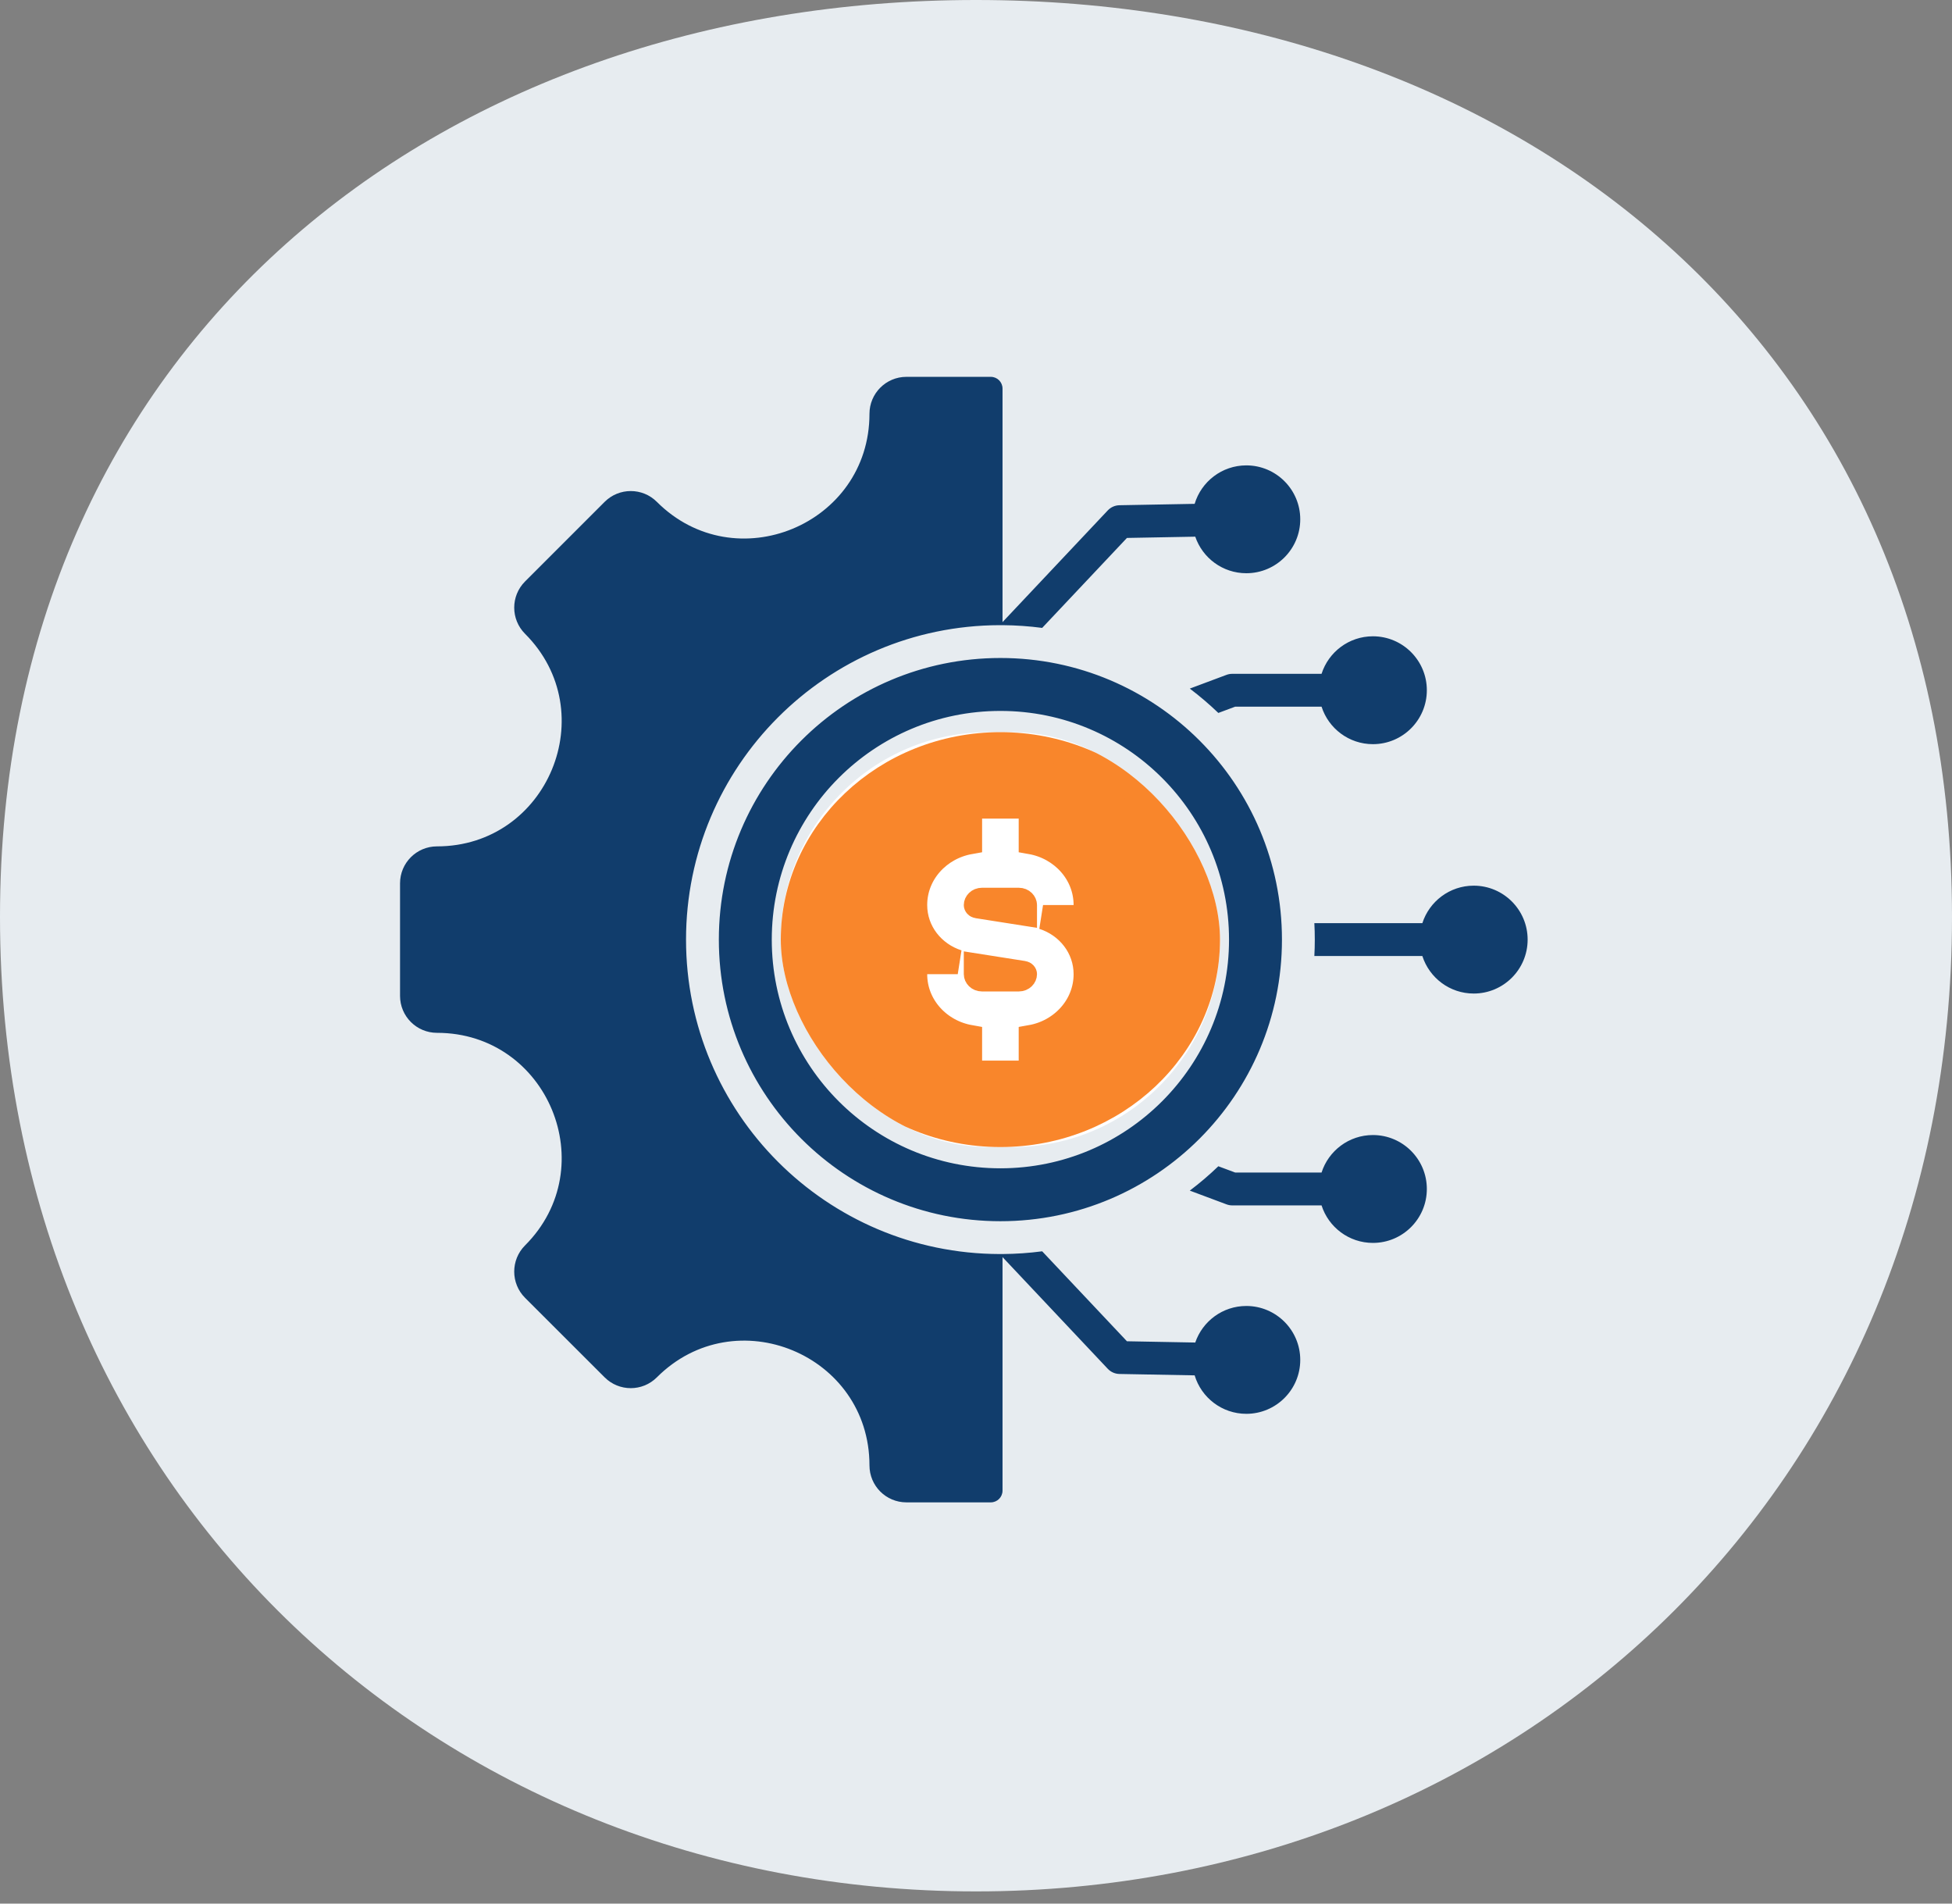
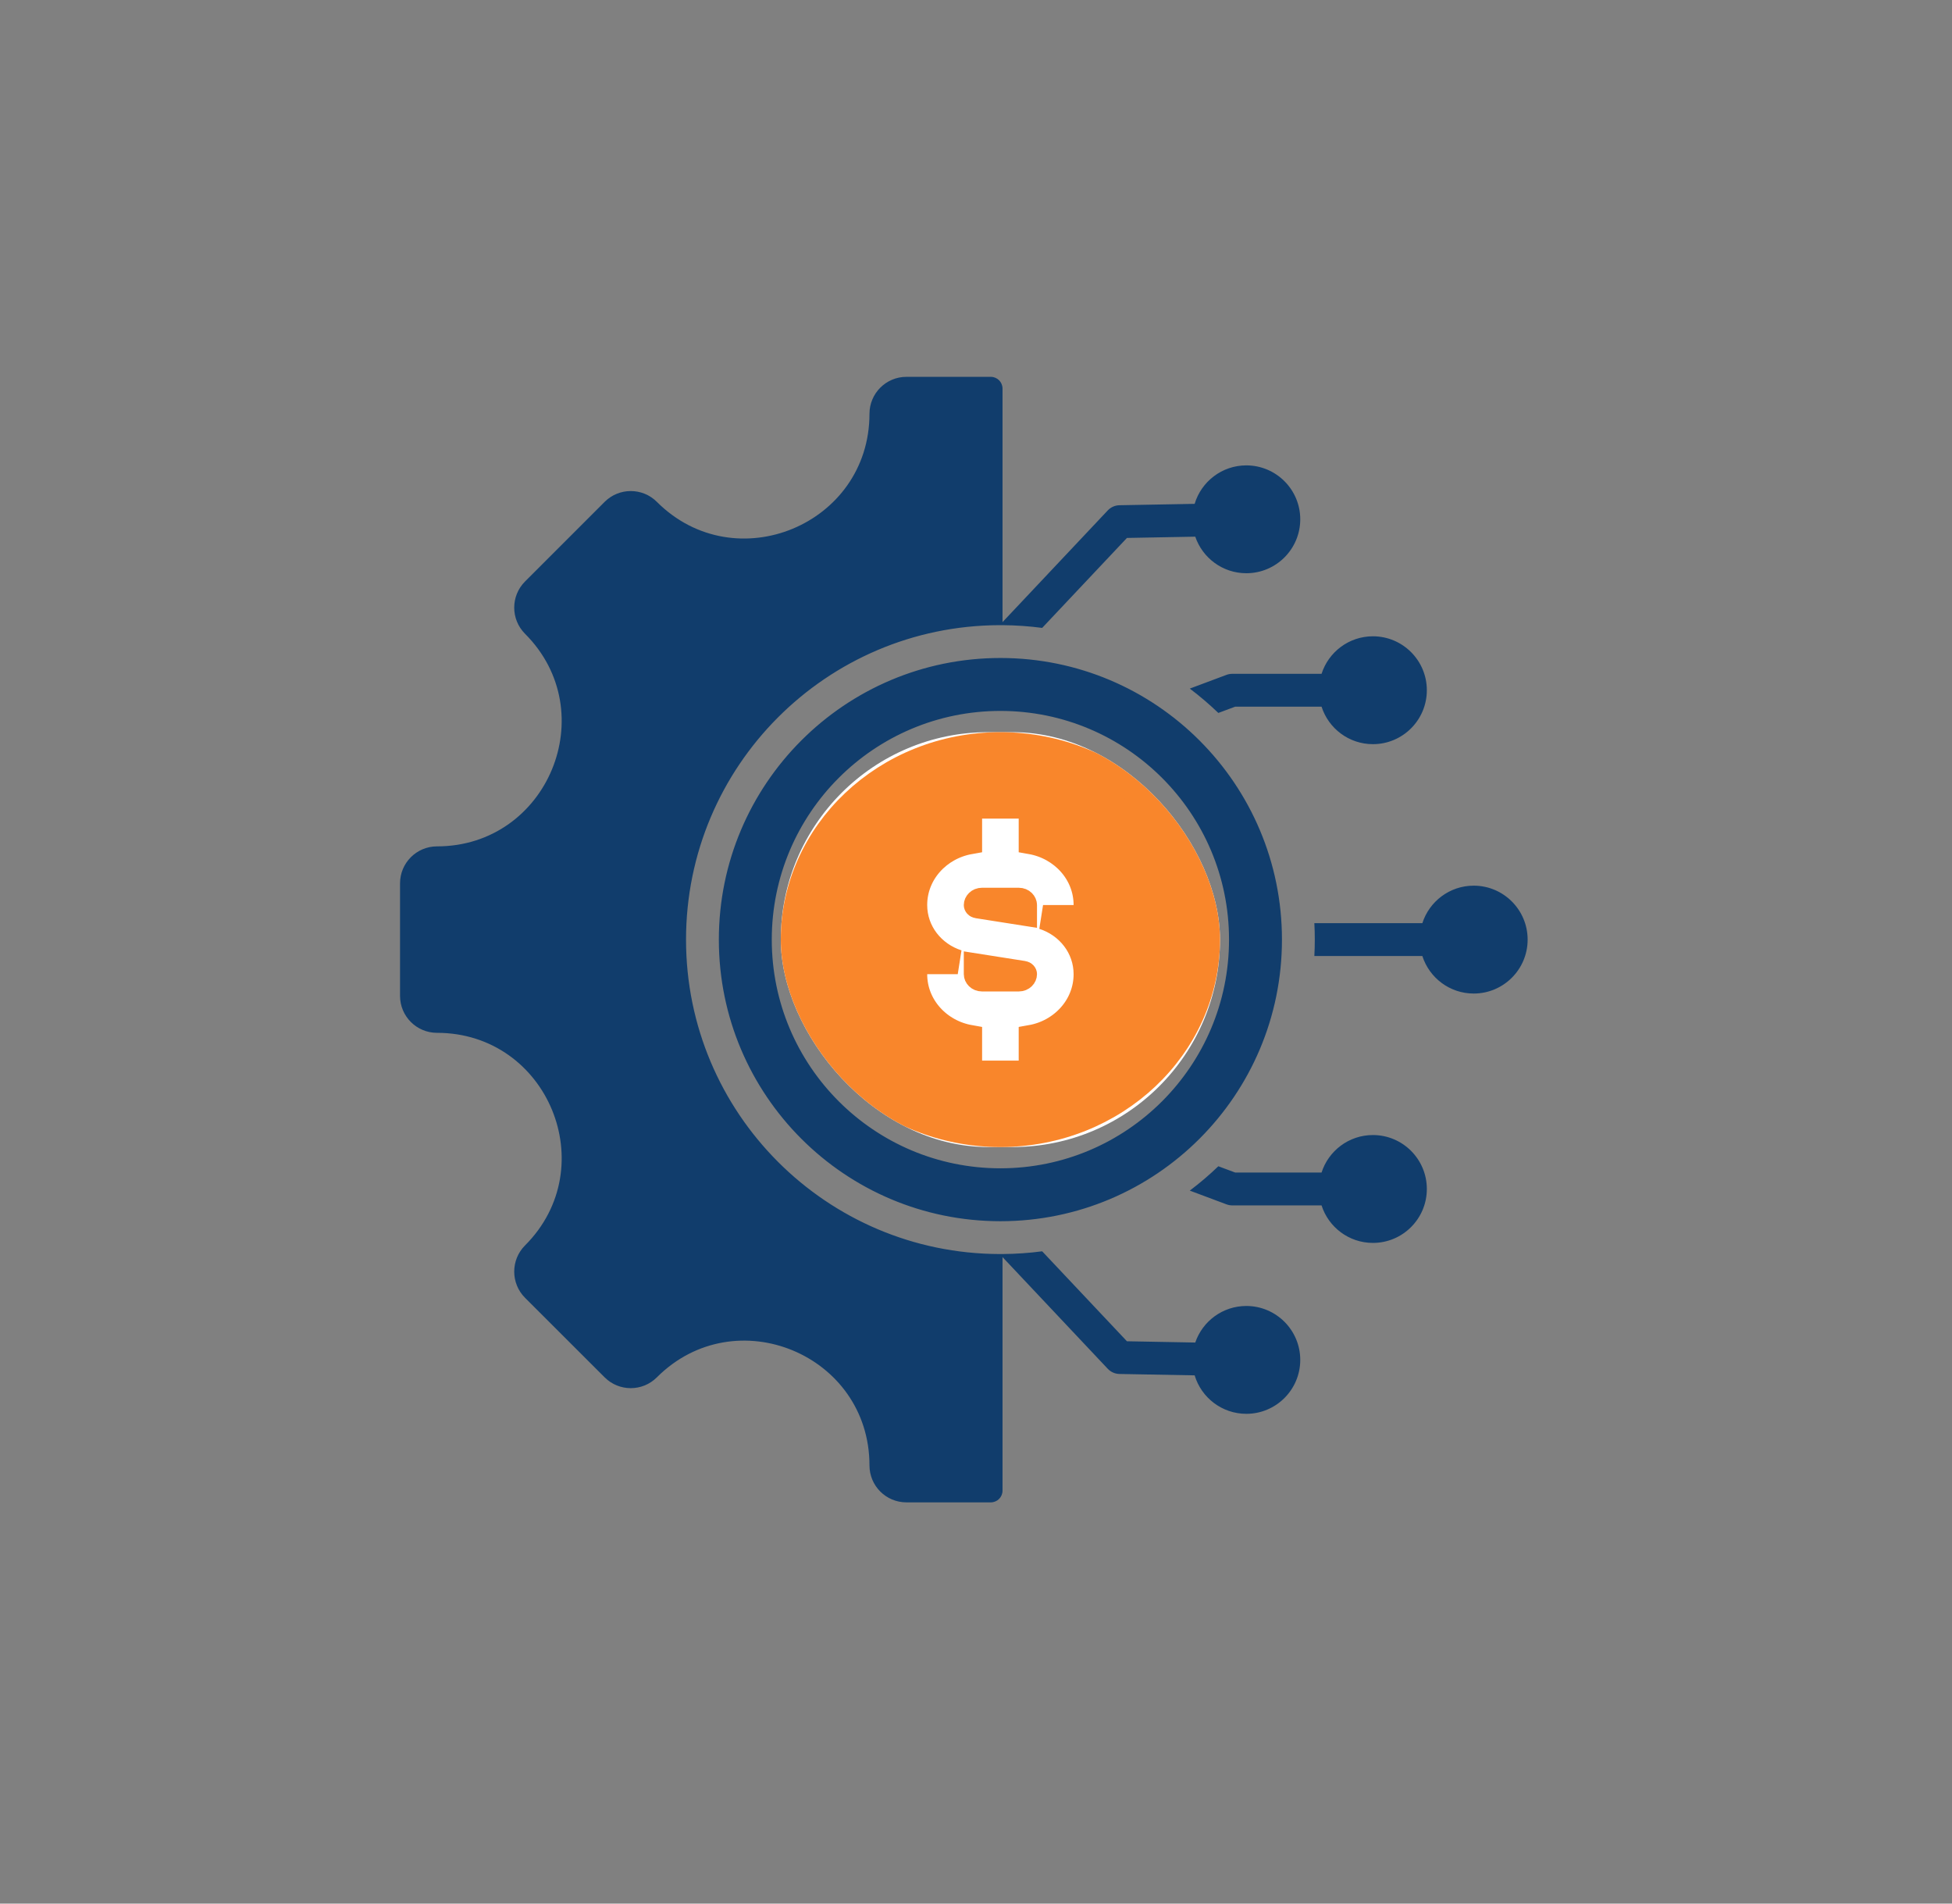
<svg xmlns="http://www.w3.org/2000/svg" width="80" height="78" viewBox="0 0 80 78" fill="none">
  <rect x="0" y="0" width="80" height="78" fill="#808080" stroke="none" />
-   <path d="M80 37.568C80 61.002 62.091 77.5 40 77.5C17.909 77.5 0 61.002 0 37.568C0 14.133 17.909 0 40 0C62.091 0 80 14.133 80 37.568Z" fill="#E7ECF0" />
  <path fill-rule="evenodd" clip-rule="evenodd" d="M41.087 51.509V61.078C41.087 61.344 40.872 61.559 40.606 61.559C39.556 61.559 37.148 61.559 37.148 61.559C36.312 61.559 35.634 60.883 35.634 60.044C35.634 55.499 30.135 53.222 26.921 56.436C26.33 57.027 25.371 57.027 24.78 56.436L21.517 53.176C20.927 52.585 20.927 51.623 21.517 51.032C24.729 47.821 22.452 42.32 17.909 42.32C17.073 42.32 16.395 41.642 16.395 40.806V36.194C16.395 35.358 17.073 34.68 17.909 34.68C22.452 34.68 24.729 29.179 21.517 25.968C20.927 25.377 20.927 24.418 21.517 23.827L24.78 20.564C25.371 19.973 26.33 19.973 26.921 20.564C30.132 23.775 35.634 21.498 35.634 16.956C35.634 16.119 36.312 15.441 37.148 15.441H40.606C40.872 15.441 41.087 15.656 41.087 15.922V25.491L45.401 20.913C45.525 20.782 45.697 20.705 45.878 20.702L48.961 20.645C49.234 19.734 50.079 19.069 51.079 19.069C52.298 19.069 53.289 20.059 53.289 21.278C53.289 22.498 52.298 23.488 51.079 23.488C50.108 23.488 49.283 22.861 48.986 21.99L46.186 22.042L42.712 25.728C42.179 25.658 41.637 25.62 41.087 25.616C41.058 25.616 41.03 25.616 41.001 25.616C40.99 25.616 40.98 25.616 40.969 25.616C33.868 25.633 28.116 31.395 28.116 38.501C28.116 45.606 33.868 51.367 40.969 51.384H41.001C41.03 51.384 41.058 51.384 41.087 51.384C41.637 51.38 42.179 51.342 42.712 51.272L46.186 54.958L48.986 55.01C49.283 54.139 50.108 53.512 51.079 53.512C52.298 53.512 53.289 54.502 53.289 55.722C53.289 56.941 52.298 57.931 51.079 57.931C50.079 57.931 49.234 57.266 48.961 56.355L45.878 56.298C45.697 56.295 45.525 56.218 45.401 56.087L41.087 51.509ZM54.162 28.955H50.624L49.932 29.213C49.562 28.858 49.172 28.524 48.762 28.215L50.267 27.652C50.342 27.624 50.422 27.61 50.502 27.61H54.162C54.447 26.718 55.282 26.072 56.267 26.072C57.487 26.072 58.477 27.062 58.477 28.282C58.477 29.502 57.487 30.492 56.267 30.492C55.282 30.492 54.447 29.846 54.162 28.955ZM58.293 39.172H53.867C53.879 38.95 53.885 38.726 53.885 38.501C53.885 38.275 53.879 38.05 53.867 37.827H58.293C58.578 36.936 59.413 36.29 60.398 36.29C61.618 36.29 62.608 37.28 62.608 38.5C62.608 39.72 61.618 40.71 60.398 40.71C59.413 40.71 58.578 40.064 58.293 39.172ZM54.162 49.391H50.502C50.422 49.391 50.342 49.376 50.267 49.348L48.762 48.785C49.172 48.476 49.563 48.142 49.932 47.787L50.624 48.045H54.162C54.447 47.154 55.282 46.508 56.267 46.508C57.487 46.508 58.477 47.498 58.477 48.718C58.477 49.938 57.487 50.928 56.267 50.928C55.282 50.928 54.447 50.282 54.162 49.391ZM41.001 26.961C47.374 26.961 52.539 32.128 52.539 38.501C52.539 44.874 47.374 50.039 41.001 50.039C34.628 50.039 29.461 44.874 29.461 38.501C29.461 32.128 34.628 26.961 41.001 26.961ZM41.001 29.13C35.825 29.13 31.63 33.325 31.63 38.501C31.63 43.675 35.825 47.871 41.001 47.871C46.175 47.871 50.37 43.675 50.37 38.501C50.37 33.325 46.175 29.13 41.001 29.13ZM41.001 30.475C45.433 30.475 49.025 34.068 49.025 38.501C49.025 42.932 45.433 46.526 41.001 46.526C36.568 46.526 32.975 42.932 32.975 38.501C32.975 34.068 36.568 30.475 41.001 30.475ZM40.317 33.762C38.971 34.048 37.99 35.159 37.99 36.451C37.99 37.953 39.318 39.211 41.001 39.211C41.901 39.211 42.666 39.823 42.666 40.627C42.666 41.431 41.901 42.042 41.001 42.042C40.32 42.042 39.967 41.764 39.505 41.329C39.235 41.074 38.809 41.087 38.555 41.357C38.3 41.627 38.312 42.053 38.582 42.307C39.156 42.848 39.642 43.201 40.342 43.331L40.356 43.941C40.365 44.312 40.673 44.606 41.044 44.597C41.415 44.589 41.709 44.28 41.701 43.909L41.687 43.316C43.03 43.029 44.011 41.918 44.011 40.627C44.011 39.124 42.683 37.866 41.001 37.866C40.1 37.866 39.335 37.255 39.335 36.451C39.335 35.647 40.1 35.035 41.001 35.035C41.288 35.035 41.708 35.169 42.059 35.354C42.249 35.455 42.426 35.564 42.513 35.697C42.717 36.007 43.135 36.094 43.445 35.89C43.755 35.686 43.841 35.269 43.638 34.959C43.447 34.669 43.102 34.384 42.687 34.165C42.363 33.994 42 33.861 41.663 33.78L41.645 33.058C41.636 32.687 41.327 32.393 40.956 32.403C40.585 32.412 40.291 32.72 40.3 33.092L40.317 33.762Z" fill="#113D6C" />
  <g clip-path="url(#clip0_2713_1428)">
    <rect x="32" y="30" width="18" height="17" rx="8.5" fill="white" />
    <path d="M40.061 37.128L40.06 37.128C40.033 37.123 40.017 37.112 40.009 37.103C40.001 37.094 40 37.088 40 37.083C40 36.995 40.085 36.875 40.25 36.875H41.75C41.915 36.875 42 36.995 42 37.083V37.433L40.061 37.128ZM44.5 39.917C44.5 38.827 43.77 37.912 42.748 37.583H44H44.5V37.083C44.5 35.778 43.511 34.725 42.25 34.502V33.542V33.042H41.75H40.25H39.75V33.542V34.502C38.489 34.725 37.5 35.778 37.5 37.083C37.5 38.173 38.23 39.088 39.252 39.417H38H37.5V39.917C37.5 41.222 38.489 42.275 39.75 42.498V43.458V43.958H40.25H41.75H42.25V43.458V42.498C43.511 42.275 44.5 41.222 44.5 39.917ZM40 39.917V39.567L41.939 39.872L41.94 39.872C41.967 39.877 41.983 39.888 41.991 39.897C41.999 39.906 42 39.912 42 39.917C42 40.005 41.915 40.125 41.75 40.125H40.25C40.085 40.125 40 40.005 40 39.917ZM32.5 38.5C32.5 34.116 36.286 30.5 41 30.5C45.714 30.5 49.5 34.116 49.5 38.5C49.5 42.884 45.714 46.5 41 46.5C36.286 46.5 32.5 42.884 32.5 38.5Z" fill="#F9862B" stroke="#F9862B" />
  </g>
  <defs>
    <clipPath id="clip0_2713_1428">
      <rect x="32" y="30" width="18" height="17" rx="8.5" fill="white" />
    </clipPath>
  </defs>
</svg>